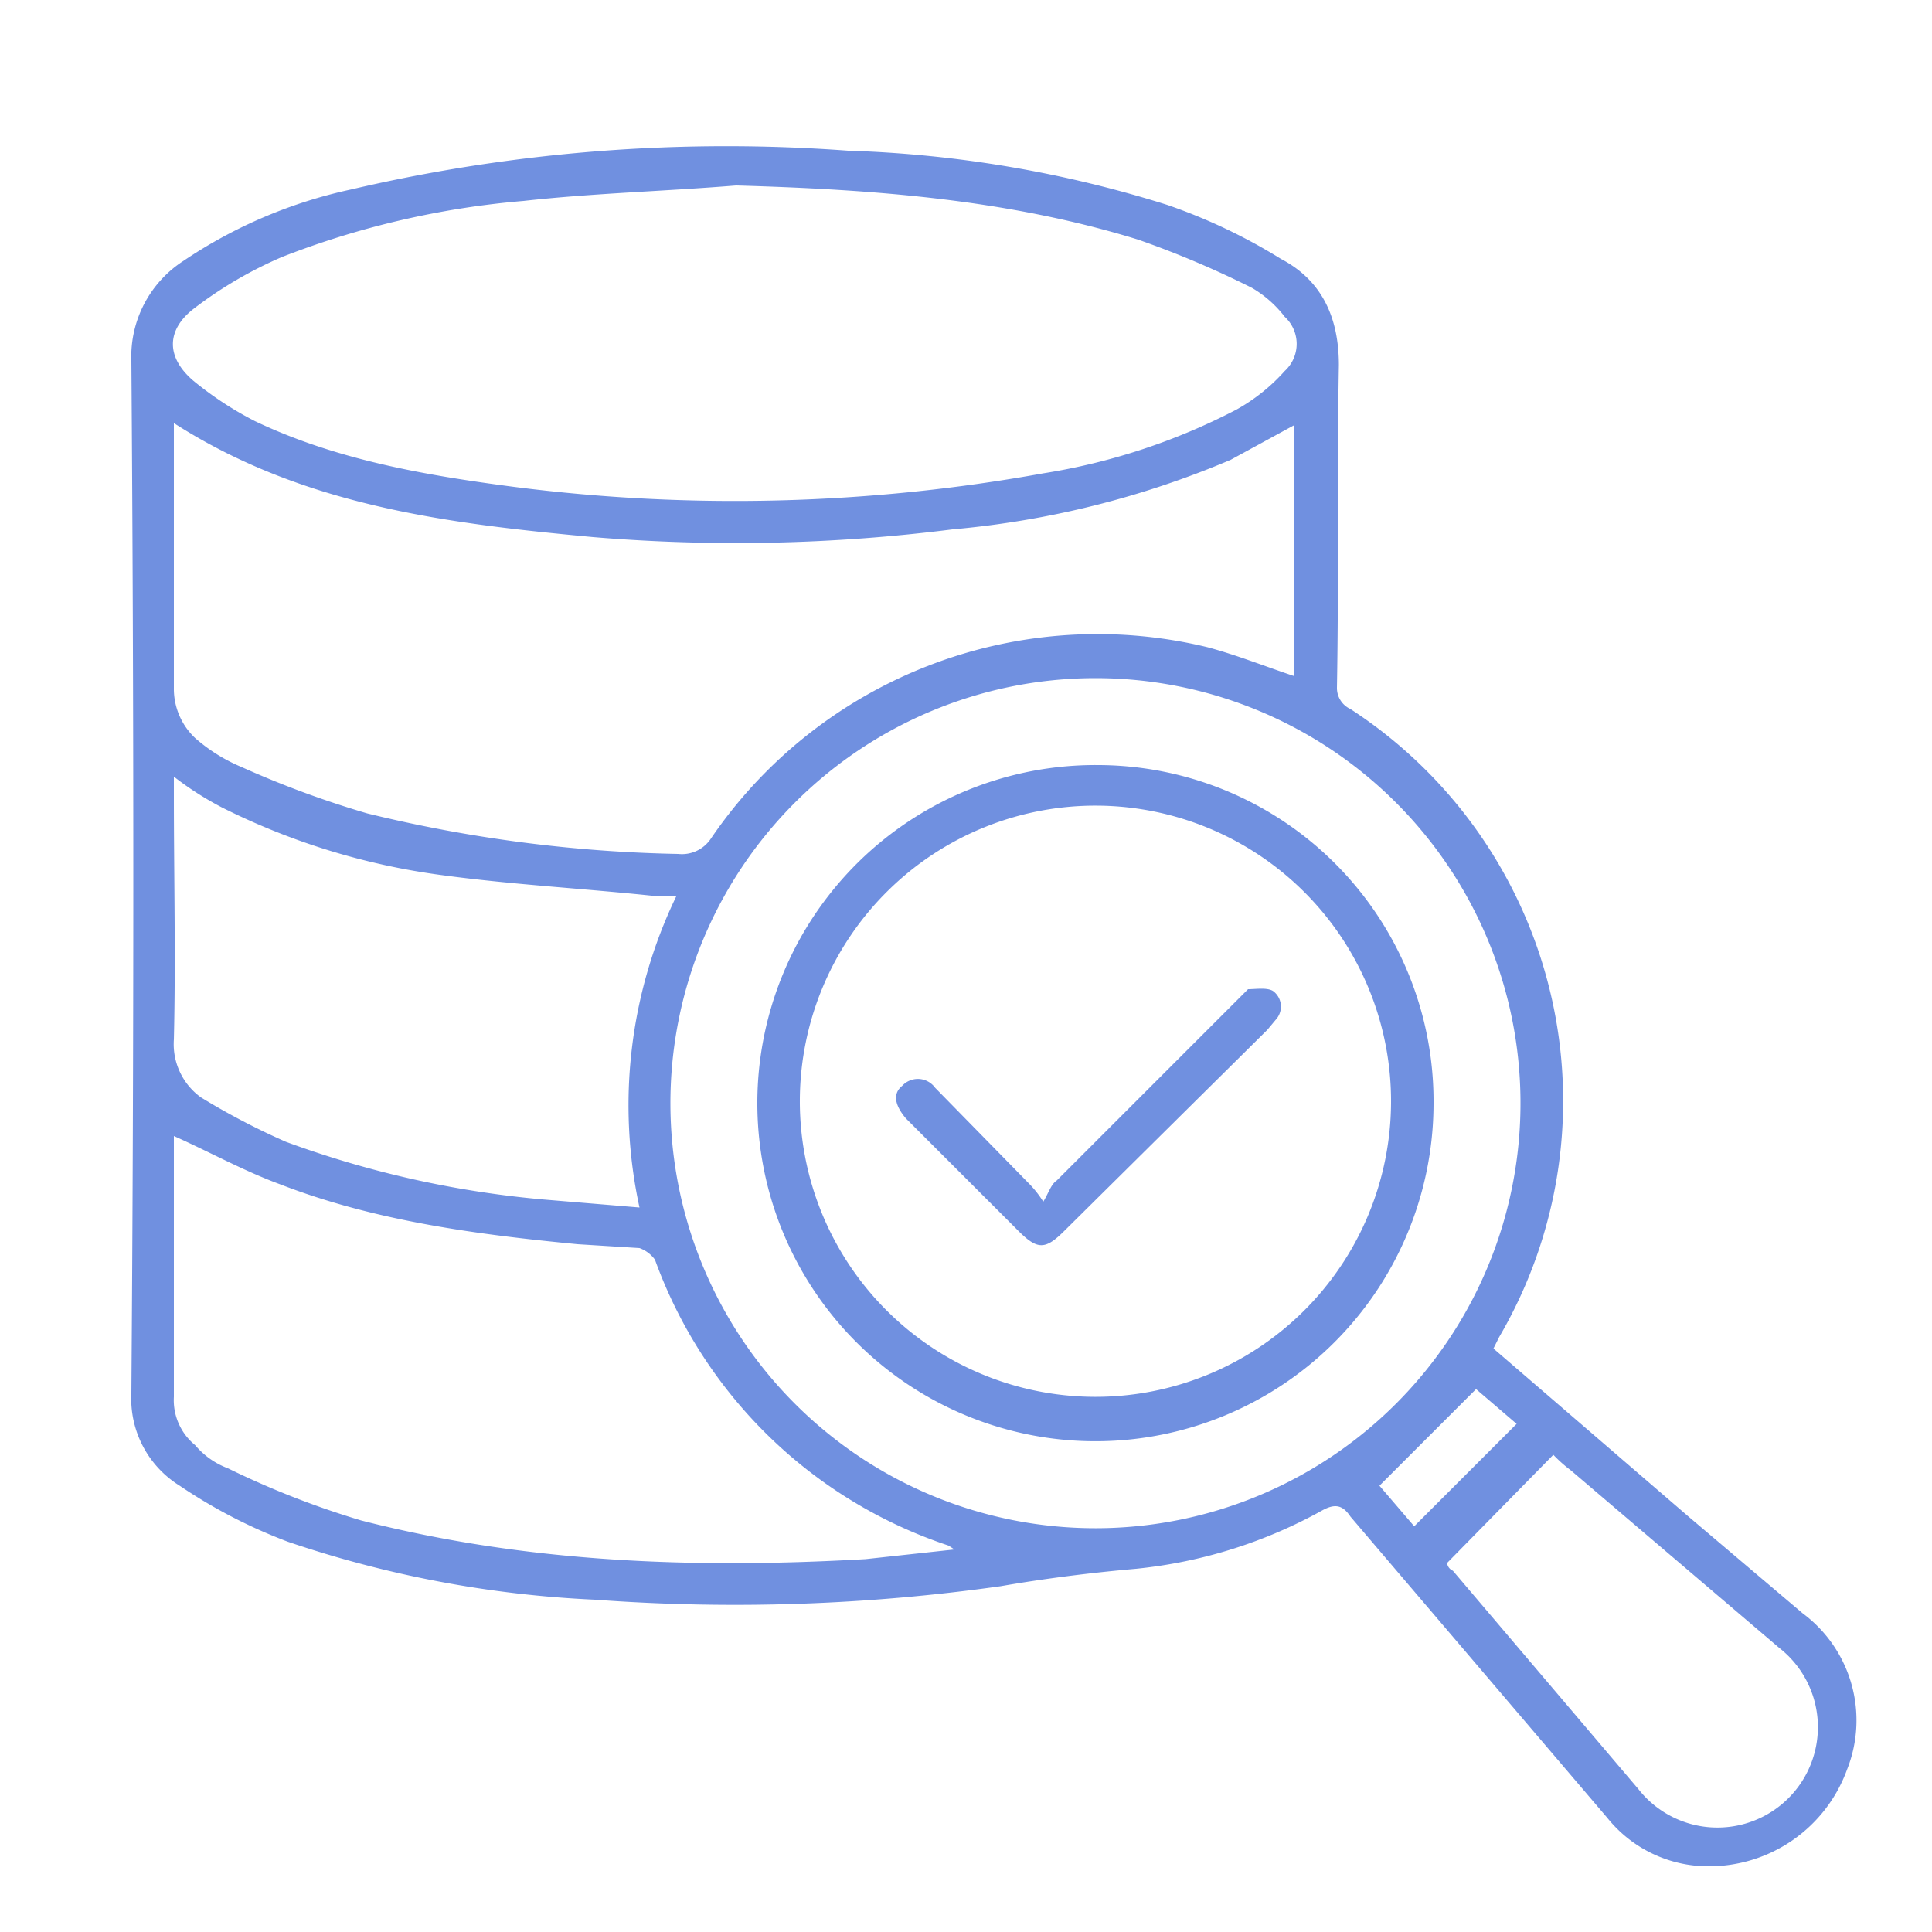
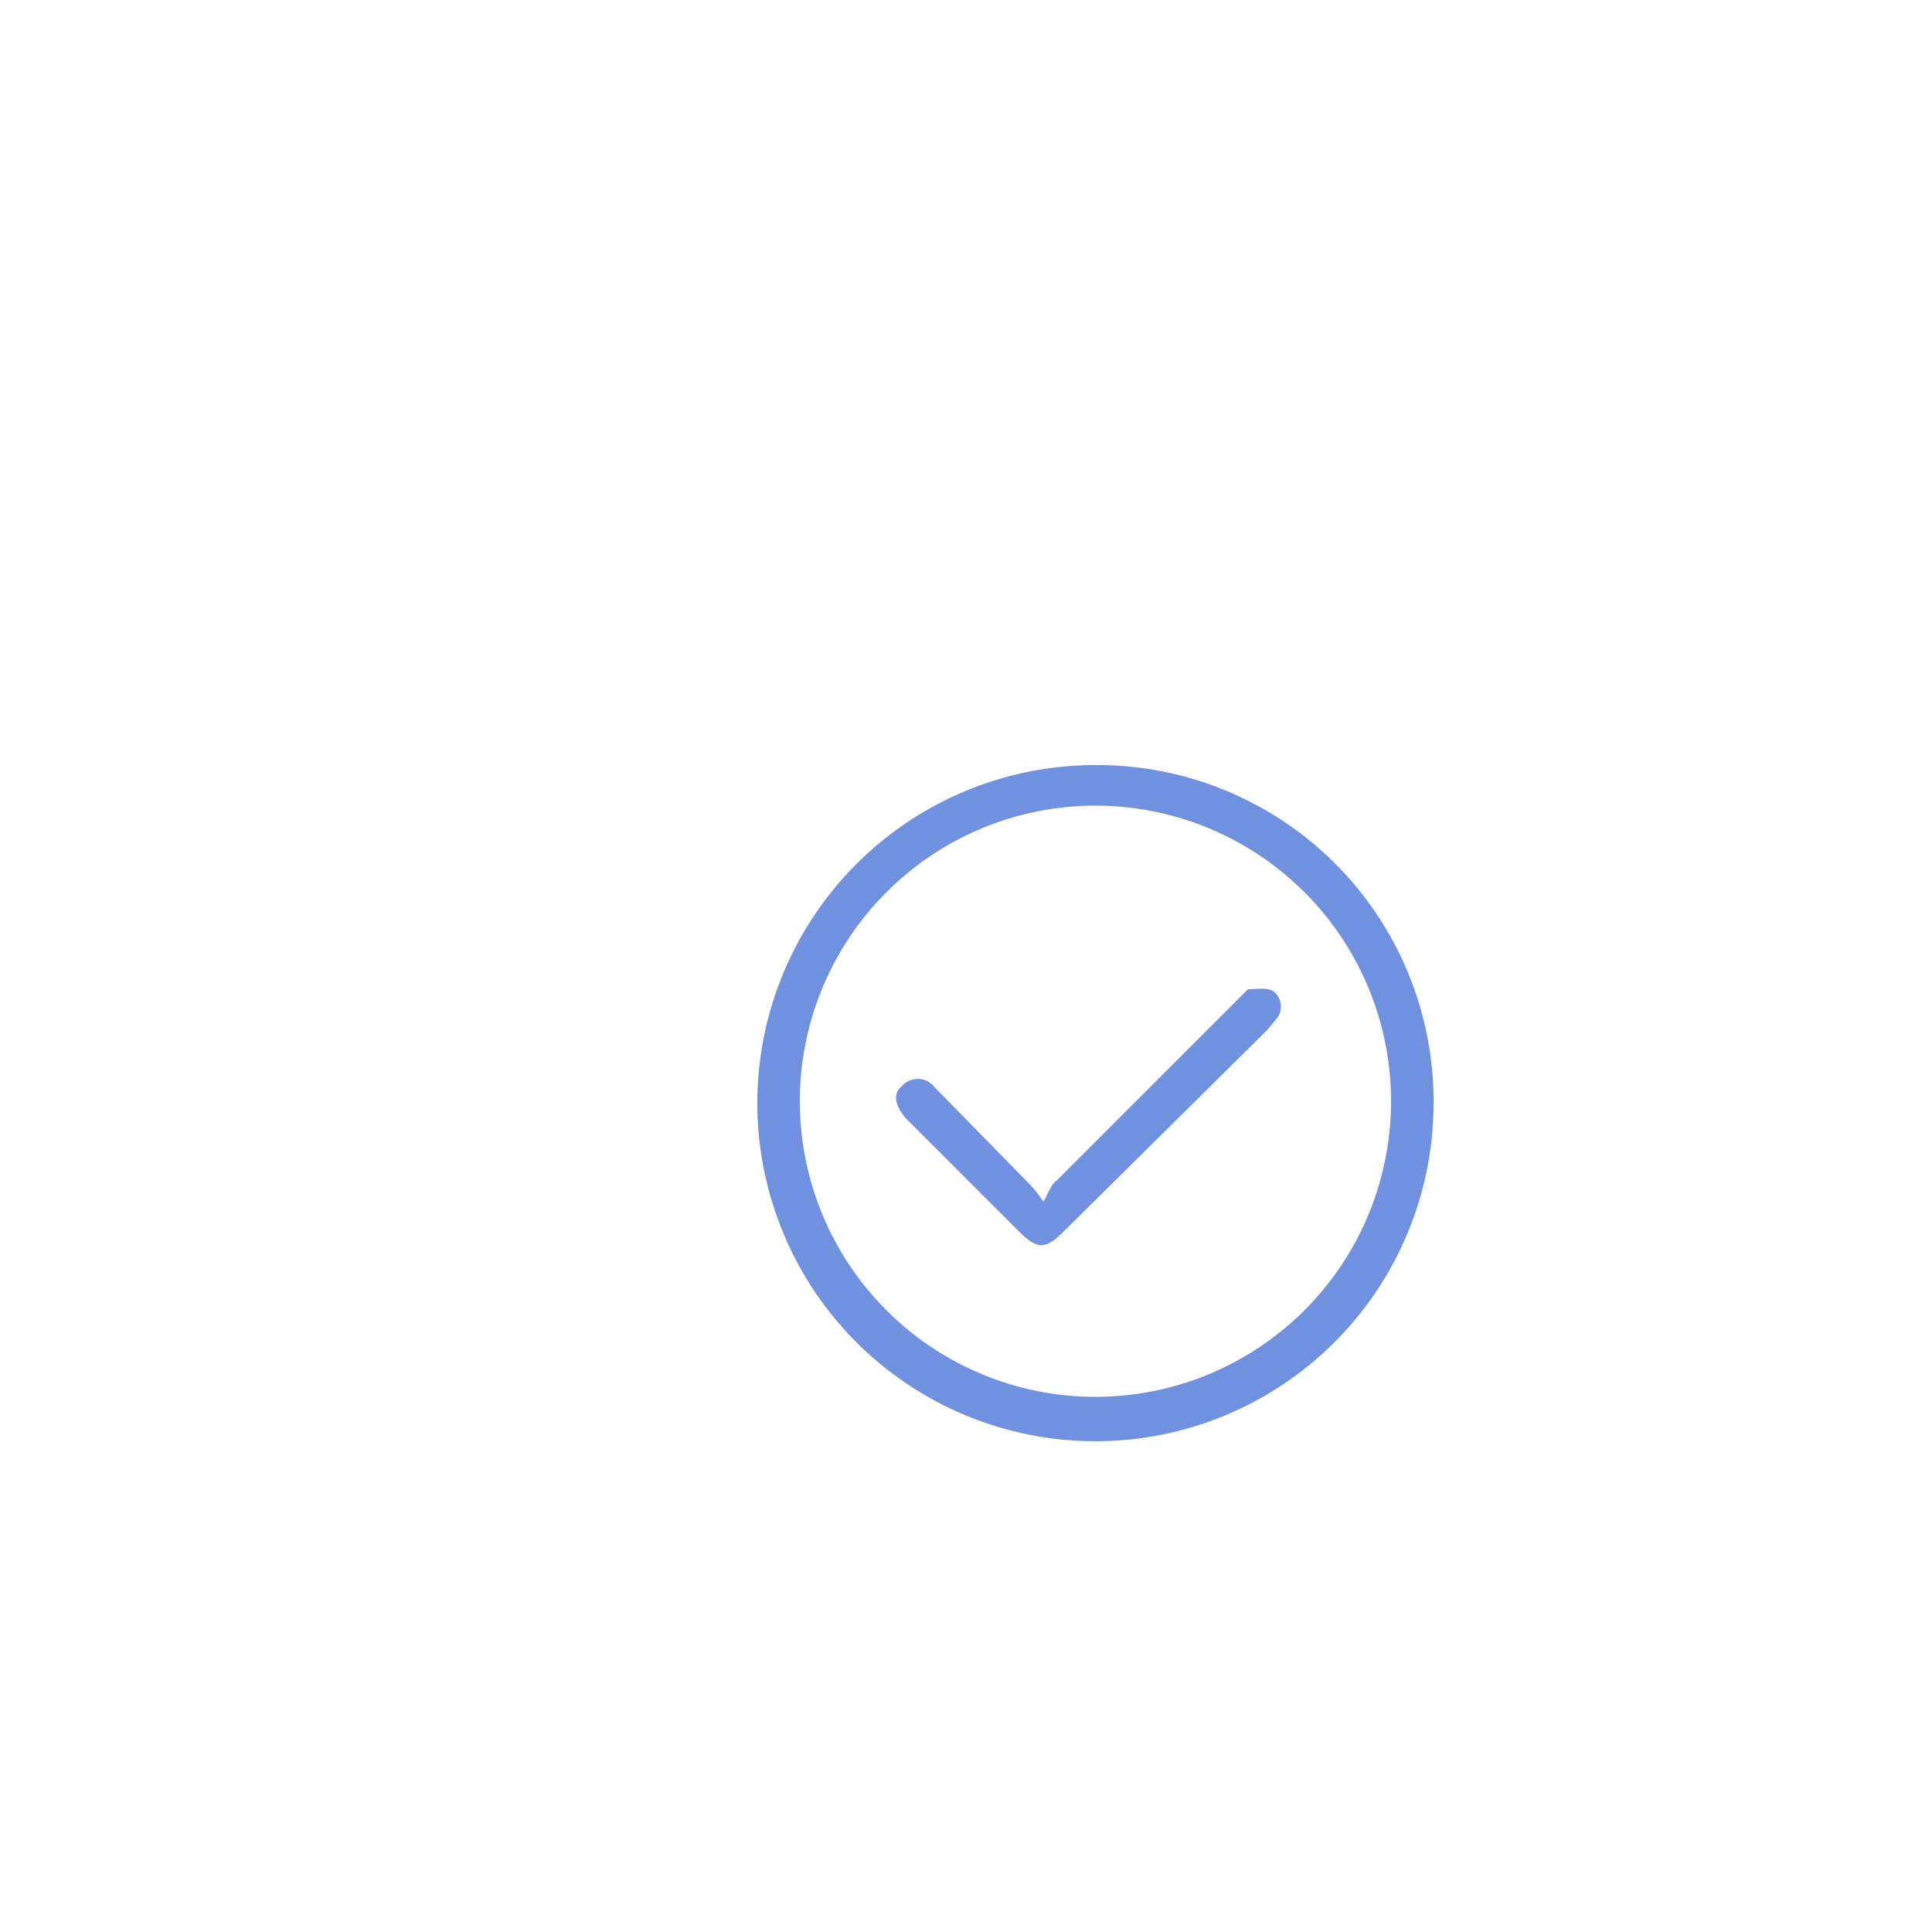
<svg xmlns="http://www.w3.org/2000/svg" id="Layer_1" data-name="Layer 1" viewBox="0 0 100 100">
  <defs>
    <style>.cls-1{fill:#7090e0;}</style>
  </defs>
  <title>icon-01</title>
-   <path class="cls-1" d="M77.3,69.8l10.1,8.7,5.9,5a6.9,6.9,0,0,1,2.3,8.1,7.6,7.6,0,0,1-7.2,5,6.7,6.7,0,0,1-5.2-2.5L69.9,78.5c-.4-.6-.8-.7-1.5-.3a25,25,0,0,1-9.6,3c-2.3.2-4.7.5-7,.9a98.4,98.4,0,0,1-21,.7,57.3,57.3,0,0,1-15.9-3,27,27,0,0,1-5.6-2.9,5.3,5.3,0,0,1-2.5-4.8q.2-26.7,0-53.4a5.9,5.9,0,0,1,2.7-5.2,24.9,24.9,0,0,1,8.7-3.7,85.4,85.4,0,0,1,25.7-2,61.3,61.3,0,0,1,16.5,2.8,29.1,29.1,0,0,1,5.9,2.8c2.1,1.1,3,3,3,5.5-.1,5.5,0,11.1-.1,16.7a1.2,1.2,0,0,0,.7,1.1,24.2,24.2,0,0,1,7.7,32.5ZM38.1,9.6c-3.7.3-7.4.4-11,.8a44.6,44.6,0,0,0-12.5,2.9A21.3,21.3,0,0,0,10,16c-1.4,1.1-1.4,2.5,0,3.7a17.7,17.7,0,0,0,3.2,2.1c4.2,2,8.8,2.8,13.4,3.4A89.9,89.9,0,0,0,54,24.5a32.7,32.7,0,0,0,10-3.3,9.6,9.6,0,0,0,2.5-2,1.9,1.9,0,0,0,0-2.8,5.9,5.9,0,0,0-1.7-1.5,49.6,49.6,0,0,0-5.9-2.5C52.1,10.3,45.1,9.8,38.1,9.6ZM67,22l-3.3,1.8a47.6,47.6,0,0,1-14.4,3.6,89,89,0,0,1-18.6.4c-7.5-.7-15-1.6-21.7-5.9V35.6a3.5,3.5,0,0,0,1.1,2.6,8.7,8.7,0,0,0,2.4,1.5A50.7,50.7,0,0,0,19,42.1a73.3,73.3,0,0,0,16.1,2.1,1.8,1.8,0,0,0,1.7-.8,24.2,24.2,0,0,1,25.7-9.9c1.5.4,3,1,4.5,1.5ZM78.7,57A22,22,0,1,0,56.8,79.1,22,22,0,0,0,78.7,57ZM49.4,80.2l-.3-.2A24.3,24.3,0,0,1,33.9,65.2a1.7,1.7,0,0,0-.8-.6l-3.2-.2c-5.2-.5-10.5-1.2-15.4-3.1-1.9-.7-3.7-1.7-5.5-2.5V72.3a3,3,0,0,0,1.1,2.5A4.1,4.1,0,0,0,11.8,76a44.8,44.8,0,0,0,6.9,2.7c8.6,2.2,17.3,2.5,26.1,2ZM35,46.4h-.9c-3.7-.4-7.5-.6-11.2-1.1a35.9,35.9,0,0,1-11.4-3.5A16.5,16.5,0,0,1,9,40.2v1c0,4.2.1,8.4,0,12.6a3.4,3.4,0,0,0,1.4,3,36.8,36.8,0,0,0,4.4,2.3,51.8,51.8,0,0,0,13.5,3l4.8.4A24.9,24.9,0,0,1,35,46.4ZM74.9,80.9a.5.5,0,0,0,.3.4l9.6,11.3a5.2,5.2,0,1,0,7.3-7.3L81.3,76.1a7.3,7.3,0,0,1-.9-.8ZM73.2,79l5.3-5.3-2.1-1.8-5,5Z" />
  <path class="cls-1" d="M74.2,57.1A17.5,17.5,0,1,1,56.9,39.6,17.4,17.4,0,0,1,74.2,57.1Zm-2.2,0a15.3,15.3,0,1,0-30.6-.2,15.3,15.3,0,1,0,30.6.2Z" />
  <path class="cls-1" d="M54,62.2c.3-.5.4-.9.7-1.1L64,51.8l.6-.6c.4,0,1-.1,1.3.1a1,1,0,0,1,.2,1.4l-.5.6L55.1,63.7c-1,1-1.4,1-2.4,0l-5.6-5.6-.2-.2c-.6-.7-.7-1.3-.2-1.7a1.1,1.1,0,0,1,1.7.1l4.8,4.9A5.5,5.5,0,0,1,54,62.2Z" />
</svg>